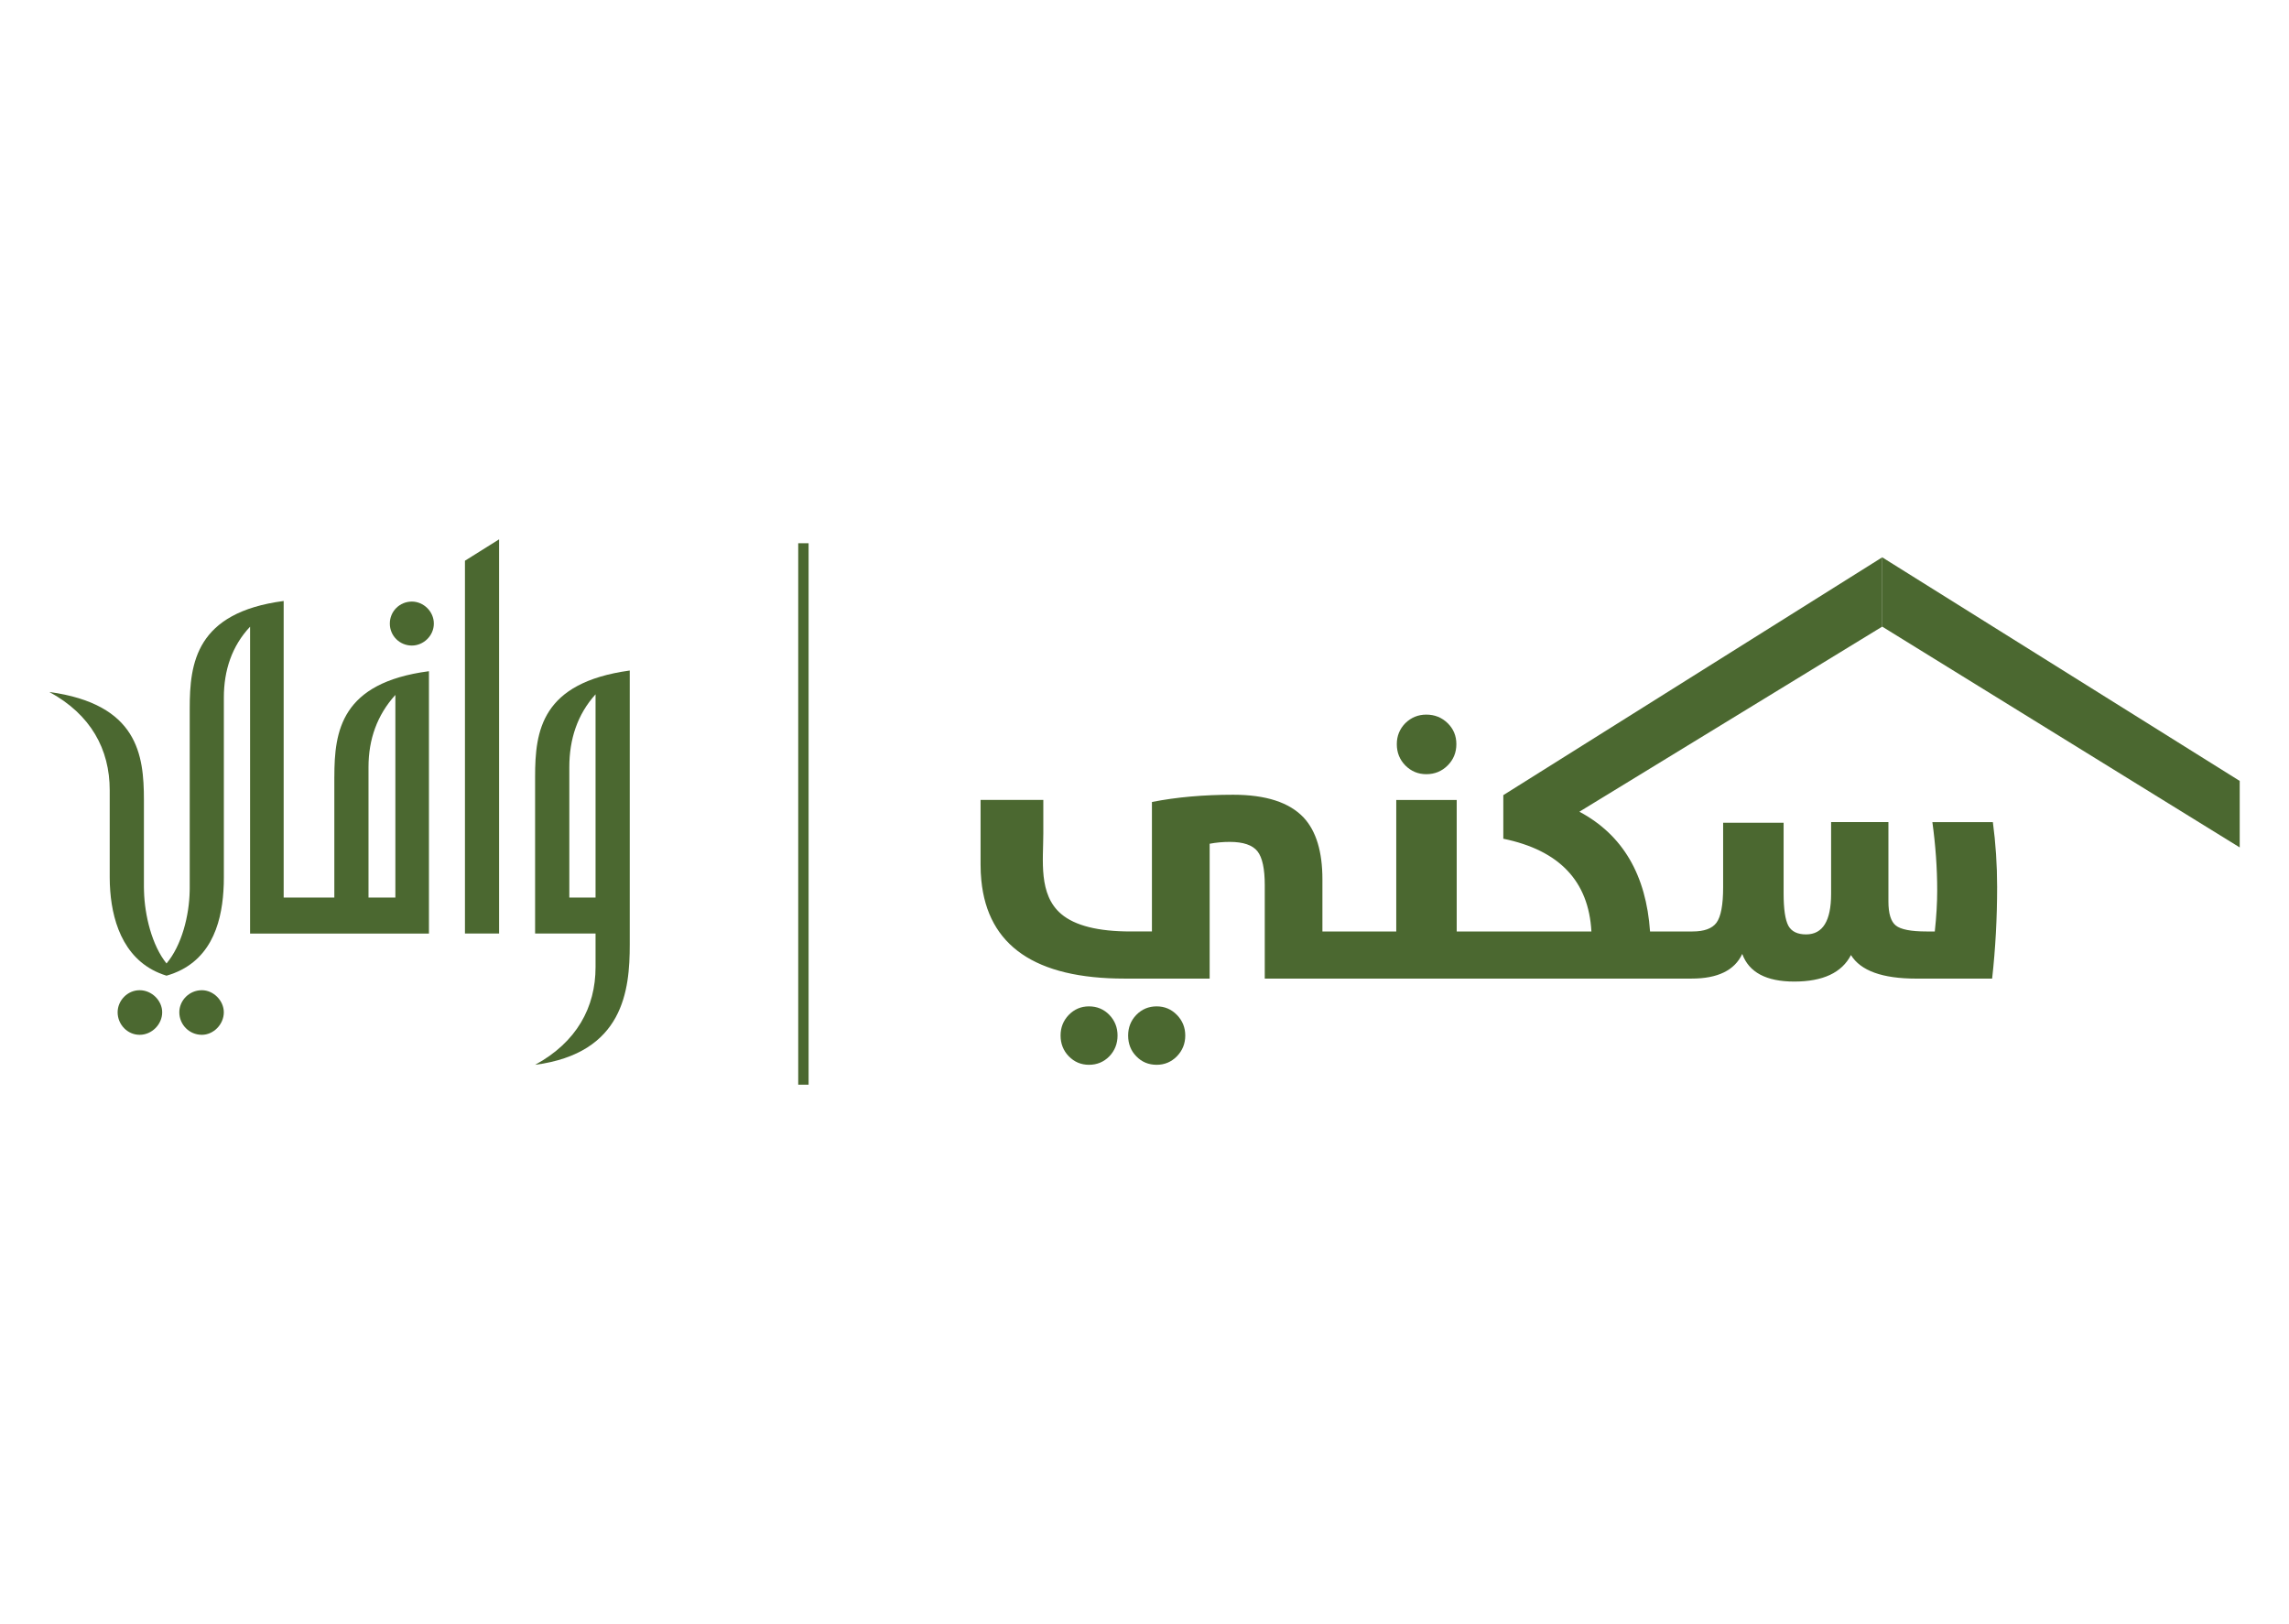
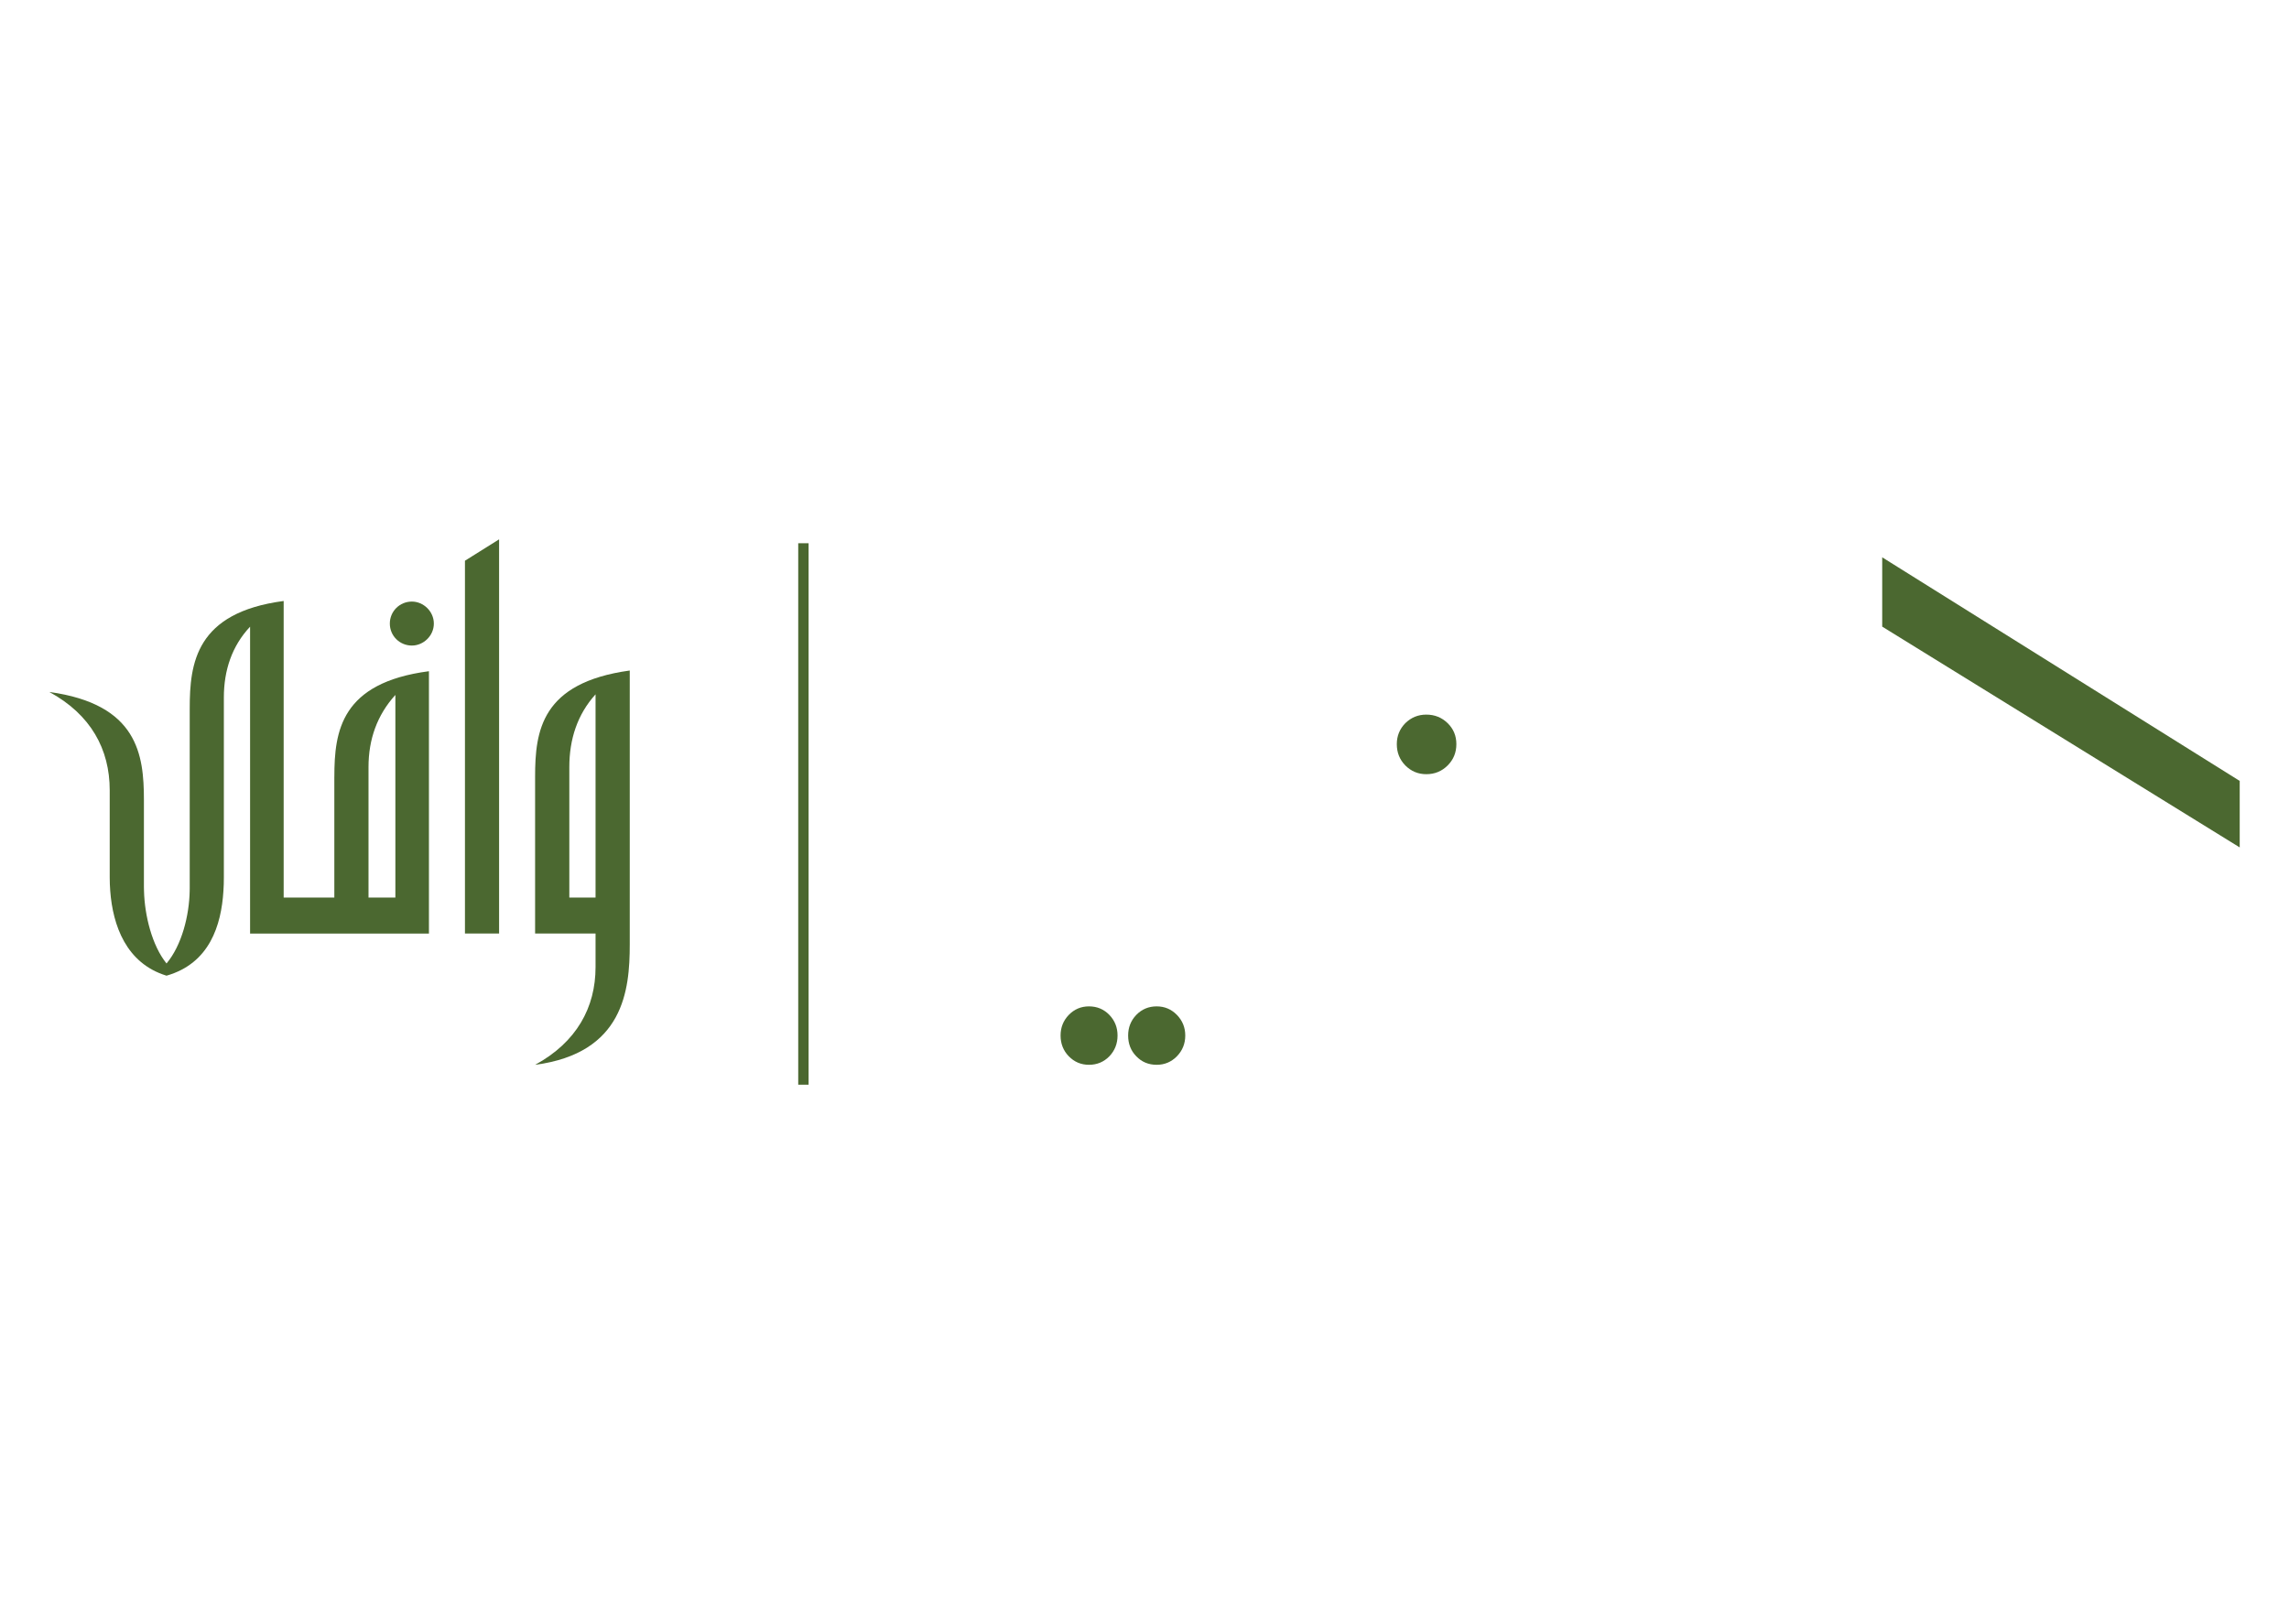
<svg xmlns="http://www.w3.org/2000/svg" id="Layer_1" data-name="Layer 1" width="99.85" height="70.855" viewBox="0 0 99.85 70.855">
  <g>
    <g>
-       <path d="m6.091,43.202c-.533,0-.96.454-.96.963,0,.53.426.983.96.983.532,0,.984-.454.984-.983,0-.509-.452-.963-.984-.963m2.716,0c-.56,0-.985.454-.985.963,0,.53.425.983.985.983.505,0,.956-.454.956-.983,0-.509-.452-.963-.956-.963" style="fill: #4b6830; stroke-width: 0px;" />
      <path d="m17.247,39.16h-1.172v-5.698c0-1.2.373-2.263,1.172-3.143v8.841Zm-2.663-5.273v5.273h-2.21v-12.94c-3.836.506-4.098,2.716-4.098,4.686v7.857l-.002.111c-.02,1.07-.342,2.365-1.01,3.161-.633-.783-.955-2.095-.982-3.161l-.004-.166v-3.807c0-1.973-.266-4.179-4.126-4.711,1.811.985,2.634,2.502,2.634,4.286v3.807c0,.193.007.391.023.591.113,1.497.692,3.156,2.455,3.694,1.879-.537,2.388-2.196,2.482-3.694.015-.2.019-.398.019-.591v-7.855c0-1.173.347-2.238,1.144-3.086v13.388h7.802v-11.446c-3.833.504-4.126,2.608-4.126,4.604" style="fill: #4b6830; stroke-width: 0px;" />
      <path d="m17.967,26.246c-.534,0-.962.427-.962.96,0,.533.428.959.962.959.504,0,.958-.426.958-.959,0-.532-.454-.96-.958-.96" style="fill: #4b6830; stroke-width: 0px;" />
    </g>
    <polygon points="21.771 23.531 21.771 40.729 20.282 40.729 20.282 24.464 21.771 23.531" style="fill: #4b6830; stroke-width: 0px;" />
    <path d="m25.979,39.16h-1.144v-5.698c0-1.2.347-2.289,1.144-3.169v8.867Zm-2.637-5.273v6.842h2.637v1.465c0,1.759-.825,3.276-2.637,4.263,3.862-.509,4.129-3.253,4.129-5.249v-11.954c-3.861.532-4.129,2.636-4.129,4.633" style="fill: #4b6830; stroke-width: 0px;" />
  </g>
  <g>
    <g>
      <path d="m47.503,43.907c-.346,0-.639.124-.882.373-.238.248-.357.548-.357.898,0,.355.118.658.357.906.243.248.536.372.882.372.351,0,.648-.124.89-.372.237-.248.356-.551.356-.906,0-.351-.119-.65-.356-.898-.242-.249-.539-.373-.89-.373" style="fill: #4b6830; stroke-width: 0px;" />
      <path d="m50.456,43.907c-.351,0-.647.124-.89.373-.237.248-.355.548-.355.898,0,.361.118.664.355.906.238.248.534.372.89.372.346,0,.64-.124.883-.372.242-.248.364-.551.364-.906,0-.351-.122-.65-.364-.898-.243-.249-.537-.373-.883-.373" style="fill: #4b6830; stroke-width: 0px;" />
      <path d="m62.218,33.777c.366,0,.676-.127.931-.381.254-.254.38-.564.38-.93,0-.362-.126-.667-.38-.915-.254-.248-.565-.373-.931-.373-.357,0-.661.125-.915.373-.248.253-.372.558-.372.915,0,.366.124.677.372.93.254.254.558.381.915.381" style="fill: #4b6830; stroke-width: 0px;" />
    </g>
    <polygon points="82.105 24.315 82.105 27.339 97.7 36.972 97.7 34.071 82.105 24.315" style="fill: #4b6830; stroke-width: 0px;" />
-     <path d="m84.293,35.866c.139,1.009.211,2.004.211,2.984,0,.544-.035,1.141-.105,1.789h-.365c-.674,0-1.119-.087-1.335-.26-.216-.173-.323-.523-.323-1.052v-3.461h-2.5v3.129c0,1.182-.364,1.772-1.092,1.772-.373,0-.63-.124-.77-.372-.14-.259-.21-.73-.21-1.416v-3.083h-2.638v2.816c0,.767-.097,1.282-.291,1.546-.189.254-.537.381-1.044.381h-1.853c-.17-2.45-1.175-4.206-3.082-5.225l13.21-8.076v-3.023l-16.529,10.376v1.902c2.443.501,3.724,1.85,3.843,4.046h-5.876v-5.738h-2.637v5.738h-3.221v-2.275c0-1.208-.273-2.106-.818-2.694-.626-.664-1.651-.996-3.074-.996-1.295,0-2.476.105-3.545.316v5.649h-.93c-1.419,0-2.428-.254-3.026-.761-1.004-.851-.782-2.348-.782-3.519v-1.458h-2.737v2.825c0,.236.011.463.033.683.278,2.856,2.358,4.286,6.246,4.286h3.714v-5.883c.286-.054.578-.081.874-.081.593,0,.998.138,1.214.413.211.27.316.761.316,1.473v4.078h18.62c1.139,0,1.875-.359,2.209-1.076.292.804,1.048,1.206,2.266,1.206,1.252,0,2.077-.386,2.476-1.157.421.685,1.37,1.028,2.848,1.028h3.31c.146-1.311.218-2.644.218-3.998,0-.967-.063-1.91-.186-2.83h-2.638 0Z" style="fill: #4b6830; stroke-width: 0px;" />
  </g>
  <rect x="34.82" y="23.701" width=".452" height="23.623" style="fill: #4b6830; stroke-width: 0px;" />
</svg>